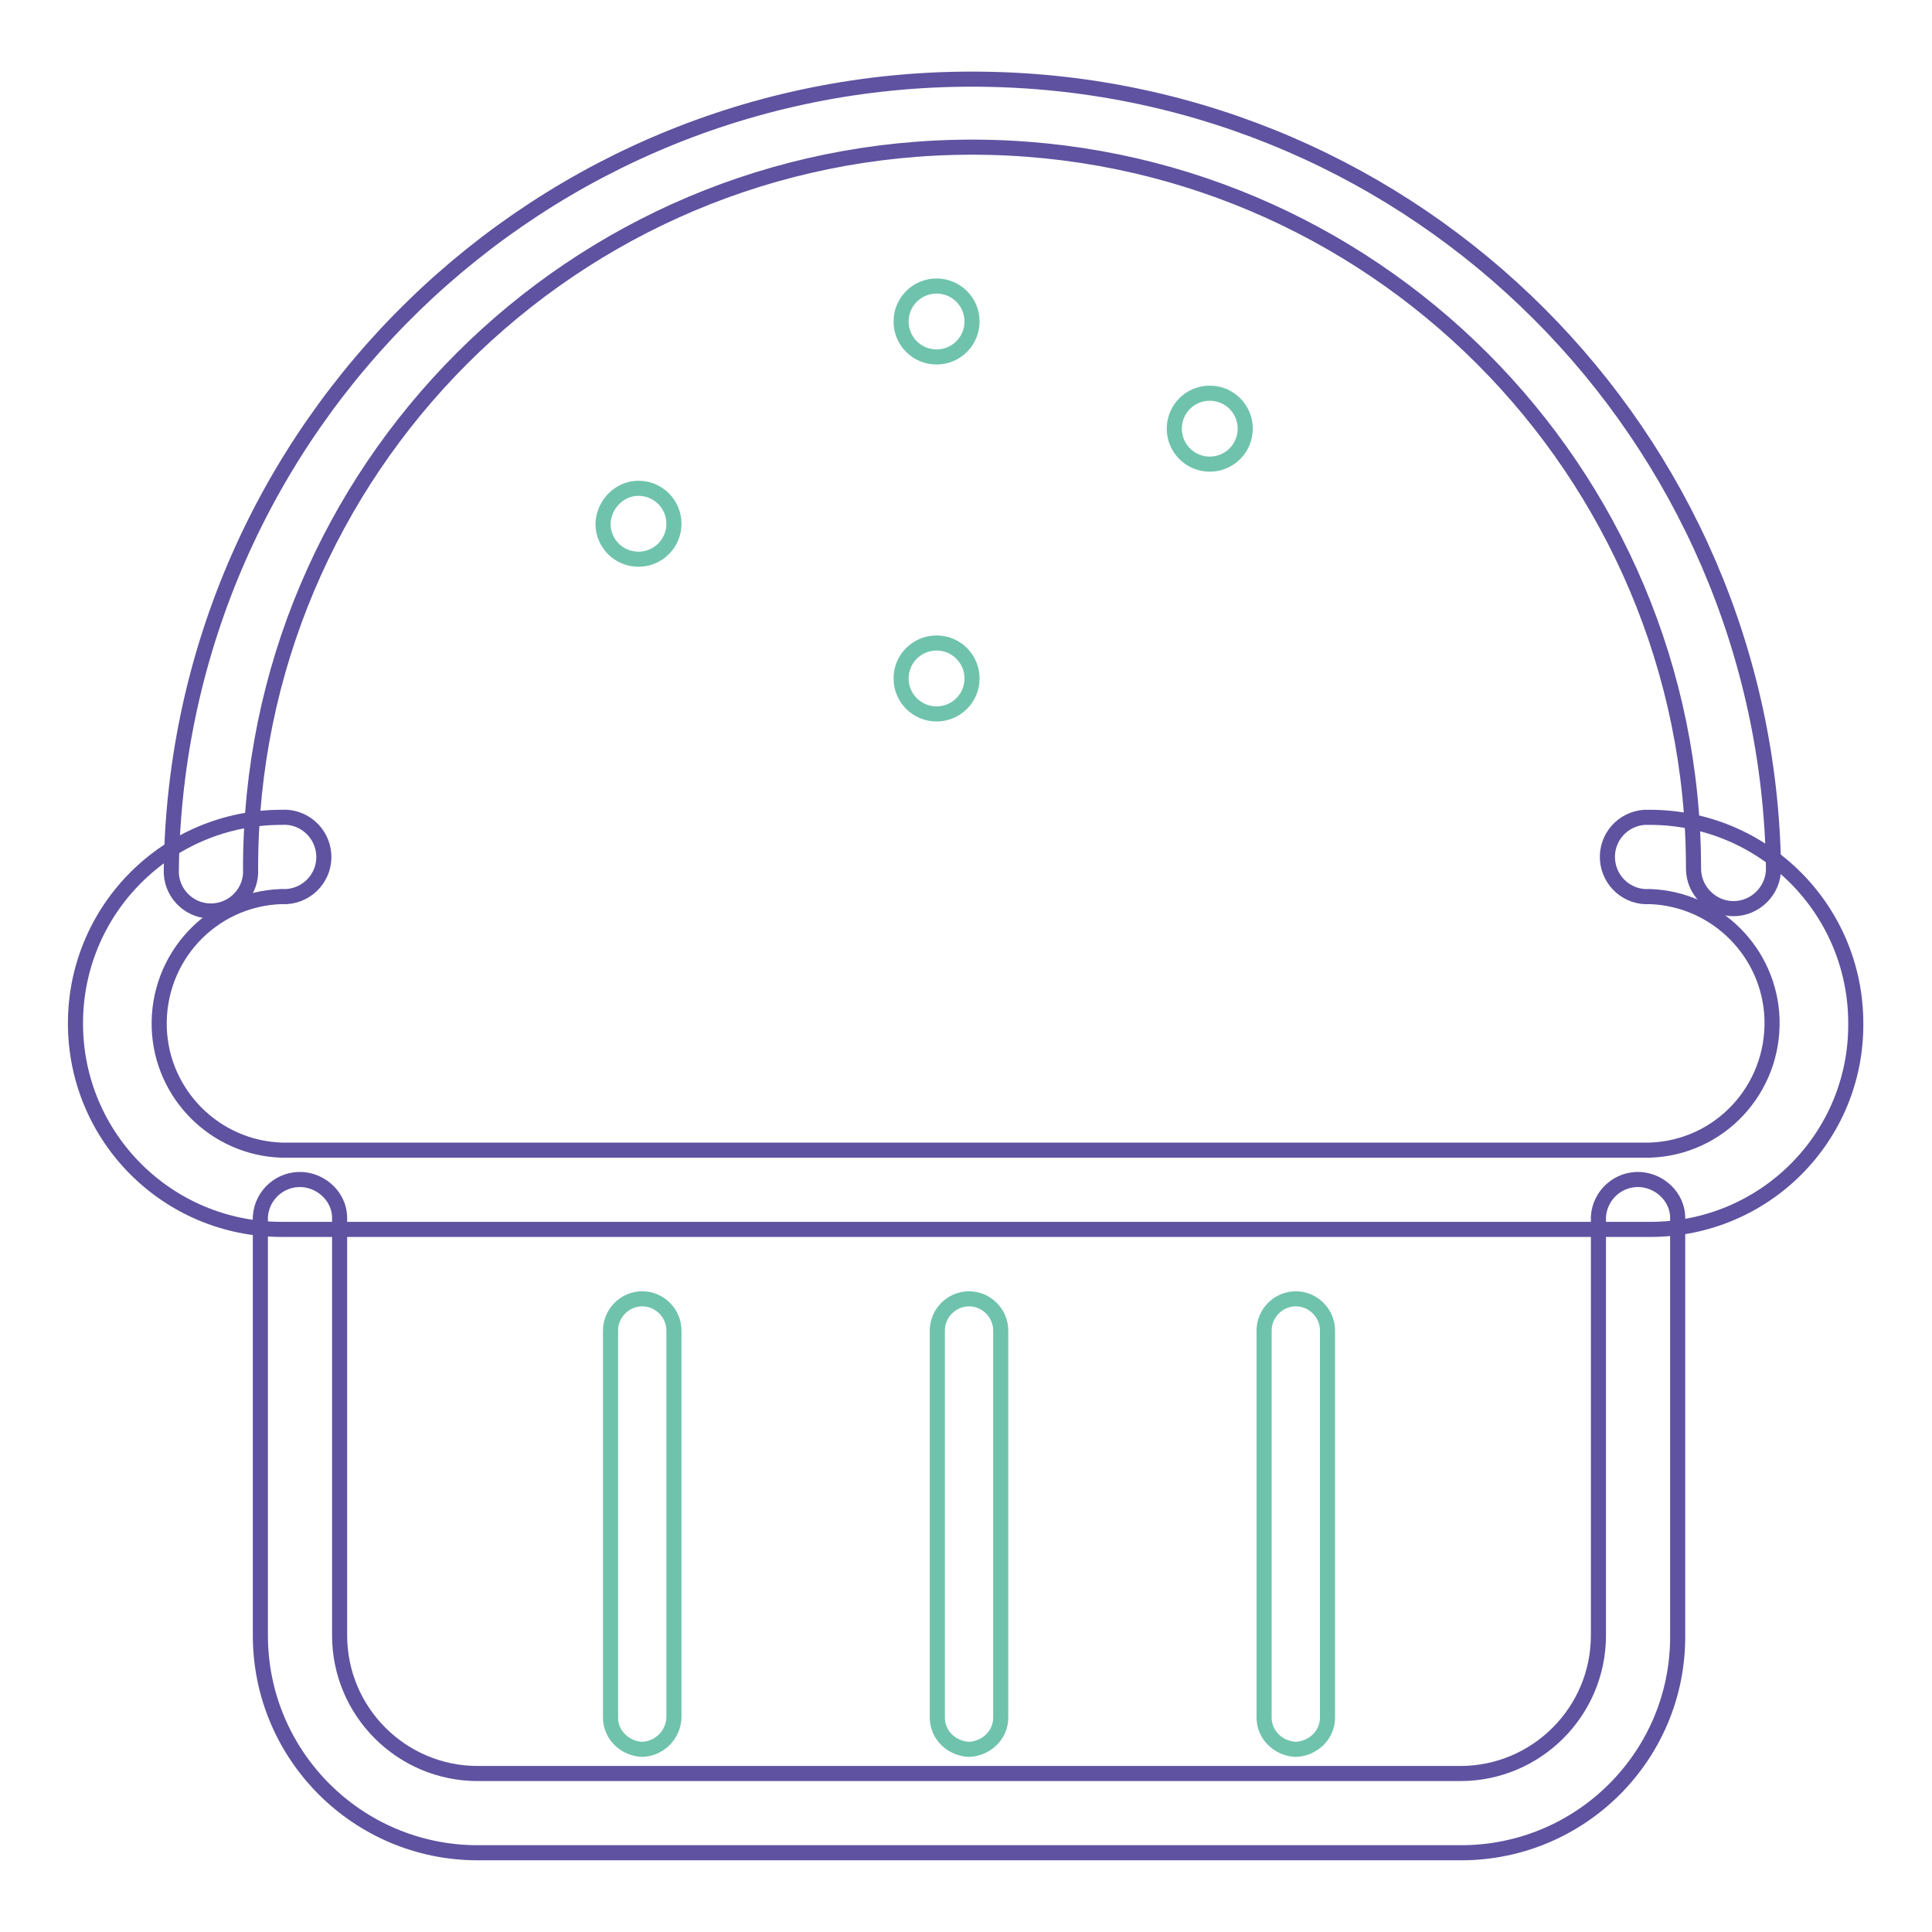
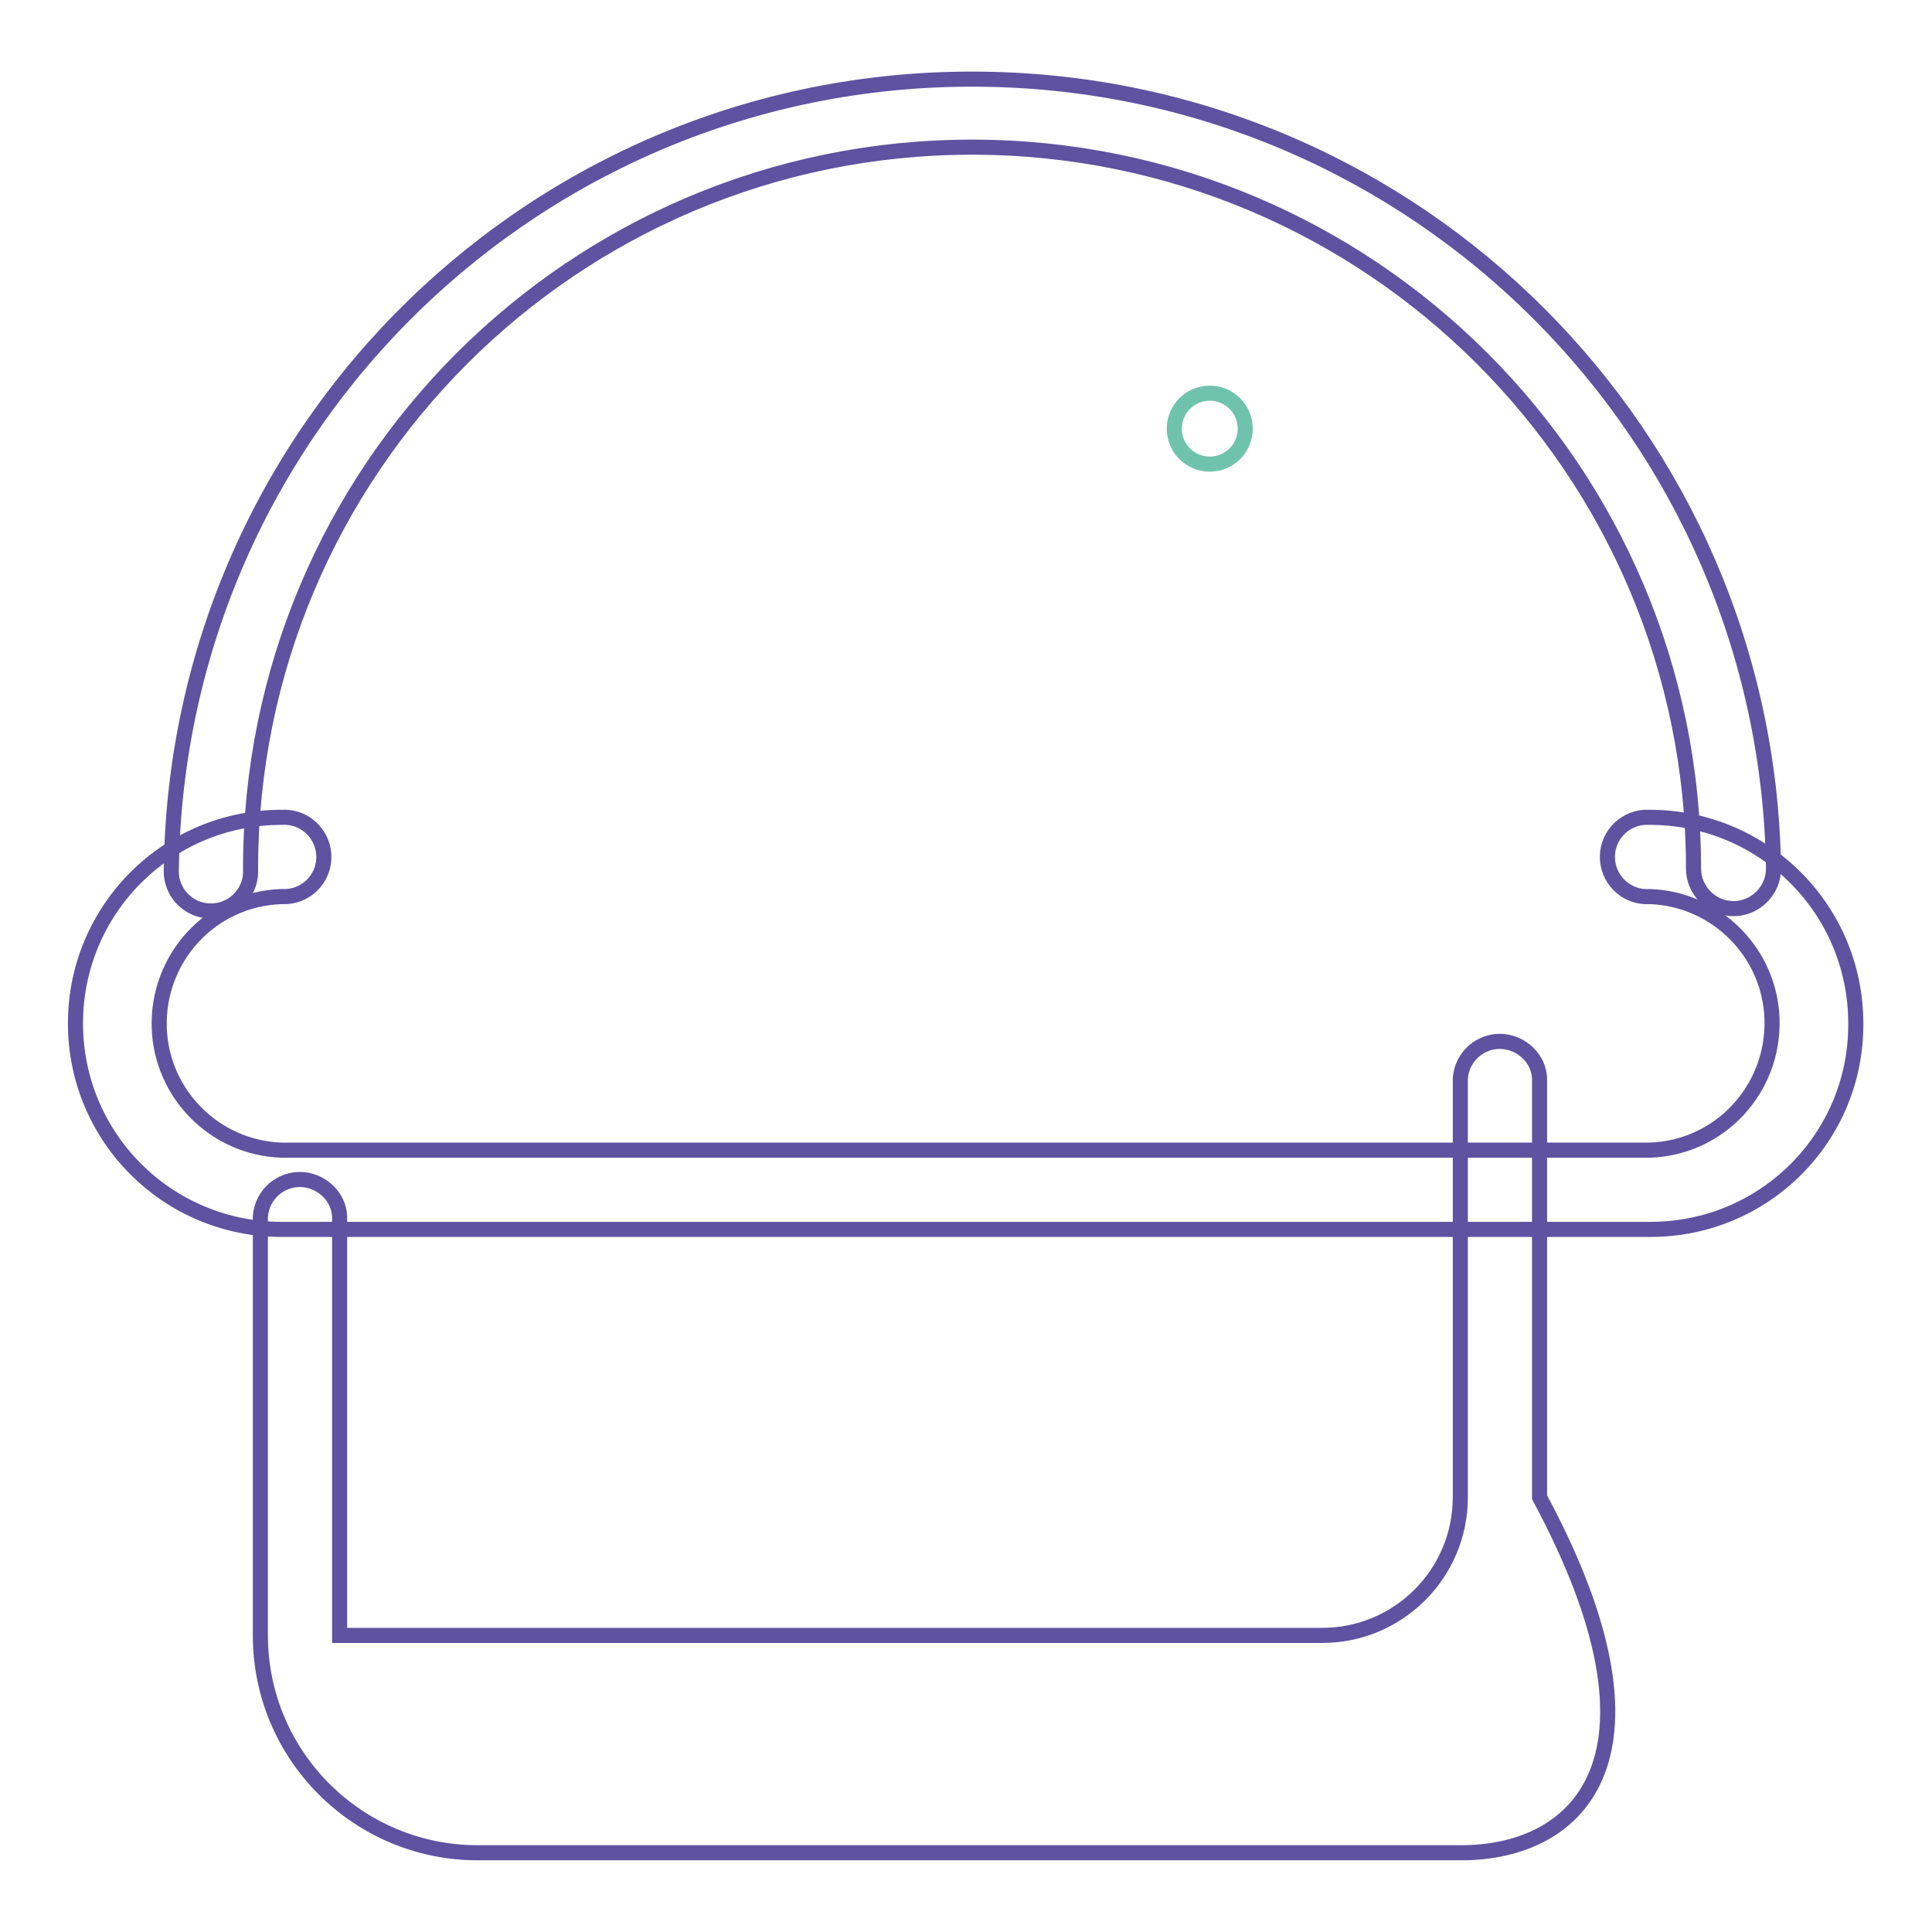
<svg xmlns="http://www.w3.org/2000/svg" version="1.1" x="0px" y="0px" viewBox="0 0 256 256" enable-background="new 0 0 256 256" xml:space="preserve">
  <g>
-     <path stroke-width="2" fill-opacity="0" stroke="#5f52a0" d="M193.6,245.5H63.3c-15.9,0-28.8-12.9-28.8-28.8v-55.5c0.2-2.9,2.7-5.1,5.6-4.9c2.6,0.2,4.8,2.3,4.9,4.9 v55.5c0,10.1,8.2,18.3,18.3,18.3h130.2c10.1,0,18.3-8.2,18.3-18.3v-55.5c0.2-2.9,2.7-5.1,5.6-4.9c2.6,0.2,4.8,2.3,4.9,4.9v55.5 C222.4,232.6,209.5,245.5,193.6,245.5z" />
-     <path stroke-width="2" fill-opacity="0" stroke="#6fc3ac" d="M119.4,42.6c0,2.6,2.1,4.7,4.7,4.7c2.6,0,4.7-2.1,4.7-4.7c0-2.6-2.1-4.7-4.7-4.7S119.4,40,119.4,42.6 C119.4,42.6,119.4,42.6,119.4,42.6z" />
+     <path stroke-width="2" fill-opacity="0" stroke="#5f52a0" d="M193.6,245.5H63.3c-15.9,0-28.8-12.9-28.8-28.8v-55.5c0.2-2.9,2.7-5.1,5.6-4.9c2.6,0.2,4.8,2.3,4.9,4.9 v55.5h130.2c10.1,0,18.3-8.2,18.3-18.3v-55.5c0.2-2.9,2.7-5.1,5.6-4.9c2.6,0.2,4.8,2.3,4.9,4.9v55.5 C222.4,232.6,209.5,245.5,193.6,245.5z" />
    <path stroke-width="2" fill-opacity="0" stroke="#6fc3ac" d="M155.6,56.8c0,2.6,2.1,4.7,4.7,4.7c2.6,0,4.7-2.1,4.7-4.7c0-2.6-2.1-4.7-4.7-4.7 C157.7,52.1,155.6,54.2,155.6,56.8z" />
-     <path stroke-width="2" fill-opacity="0" stroke="#6fc3ac" d="M119.4,89.9c0,2.6,2.1,4.7,4.7,4.7c2.6,0,4.7-2.1,4.7-4.7c0-2.6-2.1-4.7-4.7-4.7S119.4,87.3,119.4,89.9 C119.4,89.9,119.4,89.9,119.4,89.9z" />
-     <path stroke-width="2" fill-opacity="0" stroke="#6fc3ac" d="M79.9,69.4c0,2.6,2.1,4.7,4.7,4.7c2.6,0,4.7-2.1,4.7-4.7c0,0,0,0,0,0c0-2.6-2.1-4.7-4.7-4.7 C82.1,64.7,80,66.8,79.9,69.4C79.9,69.4,79.9,69.4,79.9,69.4z" />
-     <path stroke-width="2" fill-opacity="0" stroke="#6fc3ac" d="M85.1,231.8c-2.3-0.1-4.2-1.9-4.2-4.2v-51.3c0-2.3,1.9-4.2,4.2-4.2c2.3,0,4.2,1.9,4.2,4.2v51.3 C89.2,229.9,87.4,231.7,85.1,231.8L85.1,231.8z M128.4,231.8c-2.3-0.1-4.2-1.9-4.2-4.2v-51.3c0-2.3,1.9-4.2,4.2-4.2 c2.3,0,4.2,1.9,4.2,4.2c0,0,0,0,0,0v51.3C132.6,229.9,130.7,231.7,128.4,231.8L128.4,231.8z M171.7,231.8c-2.3-0.1-4.2-1.9-4.2-4.2 v-51.3c0-2.3,1.9-4.2,4.2-4.2c2.3,0,4.2,1.9,4.2,4.2c0,0,0,0,0,0v51.3C175.9,229.9,174,231.7,171.7,231.8L171.7,231.8z" />
    <path stroke-width="2" fill-opacity="0" stroke="#5f52a0" d="M229.7,120.4c-2.9,0-5.3-2.4-5.3-5.3l0,0c0-52.8-42.8-95.6-95.6-95.6c-52.8,0-95.6,42.8-95.6,95.6 c0.2,2.9-2,5.4-4.9,5.6c-2.9,0.2-5.4-2-5.6-4.9c0-0.2,0-0.4,0-0.7c0.8-58.6,49-105.5,107.7-104.6c57.4,0.8,103.8,47.2,104.6,104.6 C235,118,232.6,120.4,229.7,120.4z" />
    <path stroke-width="2" fill-opacity="0" stroke="#5f52a0" d="M218.7,162.9H37.3c-15.1,0-27.3-12.2-27.3-27.3c0-15.1,12.2-27.3,27.3-27.3c2.9-0.2,5.4,2,5.6,4.9 c0.2,2.9-2,5.4-4.9,5.6c-0.2,0-0.4,0-0.7,0c-9.3,0.3-16.5,8.1-16.2,17.4c0.3,8.8,7.4,15.9,16.2,16.2h181.3 c9.3-0.3,16.5-8.1,16.2-17.4c-0.3-8.8-7.4-15.9-16.2-16.2c-2.9,0.2-5.4-2-5.6-4.9c-0.2-2.9,2-5.4,4.9-5.6c0.2,0,0.4,0,0.7,0 c15.1,0,27.3,12.2,27.3,27.3C246,150.7,233.8,162.9,218.7,162.9z" />
  </g>
</svg>